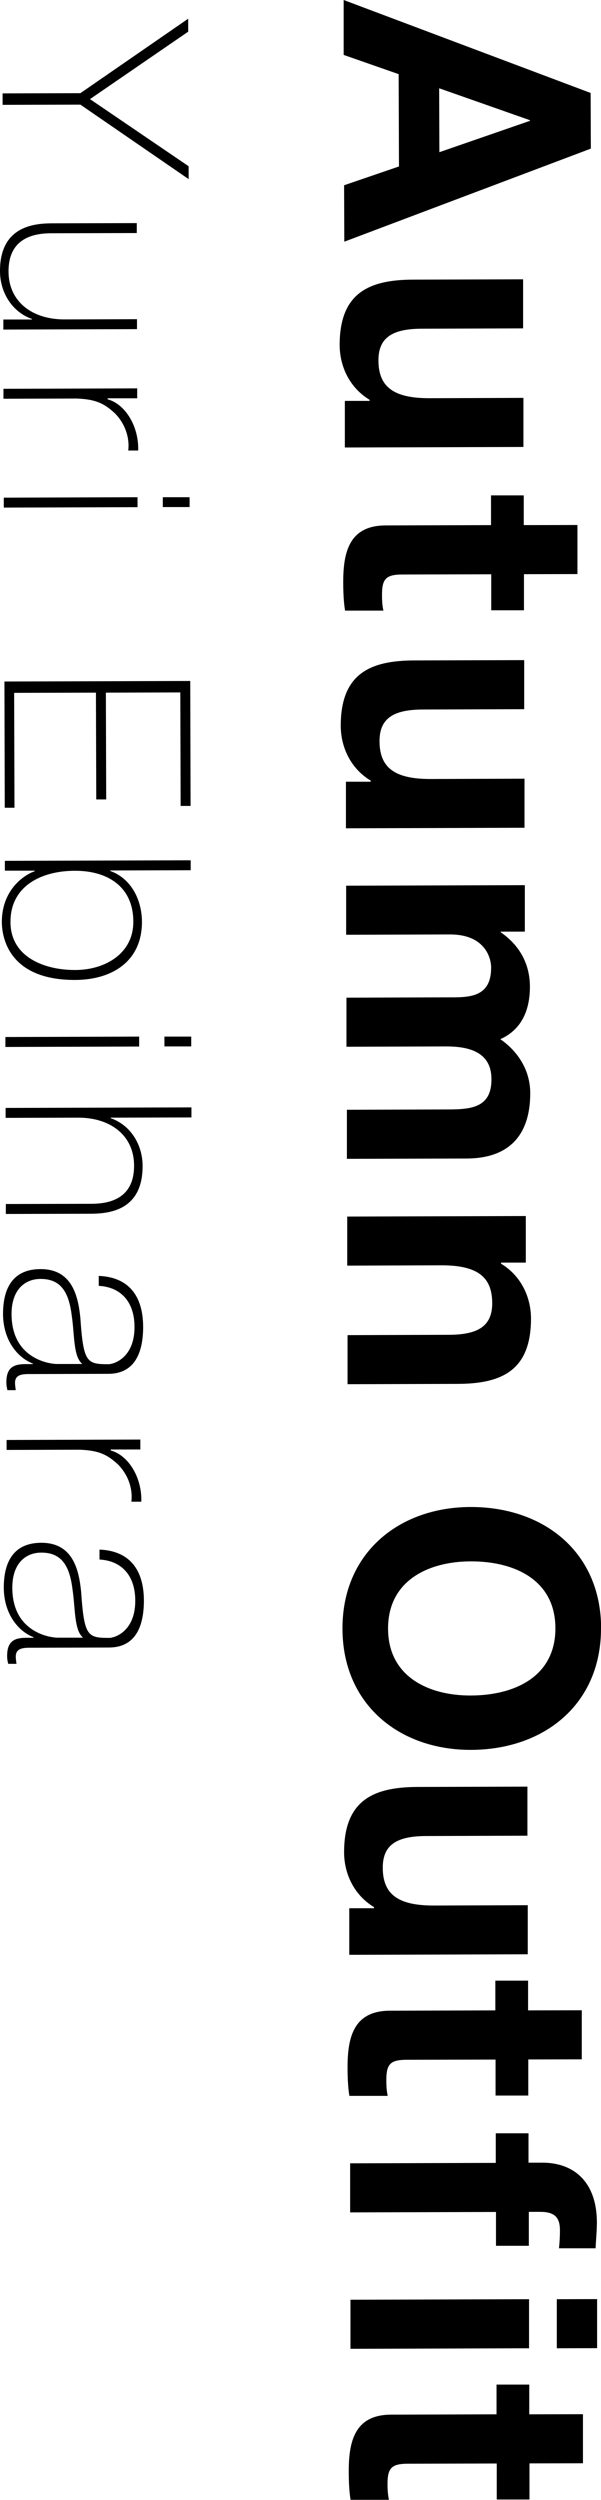
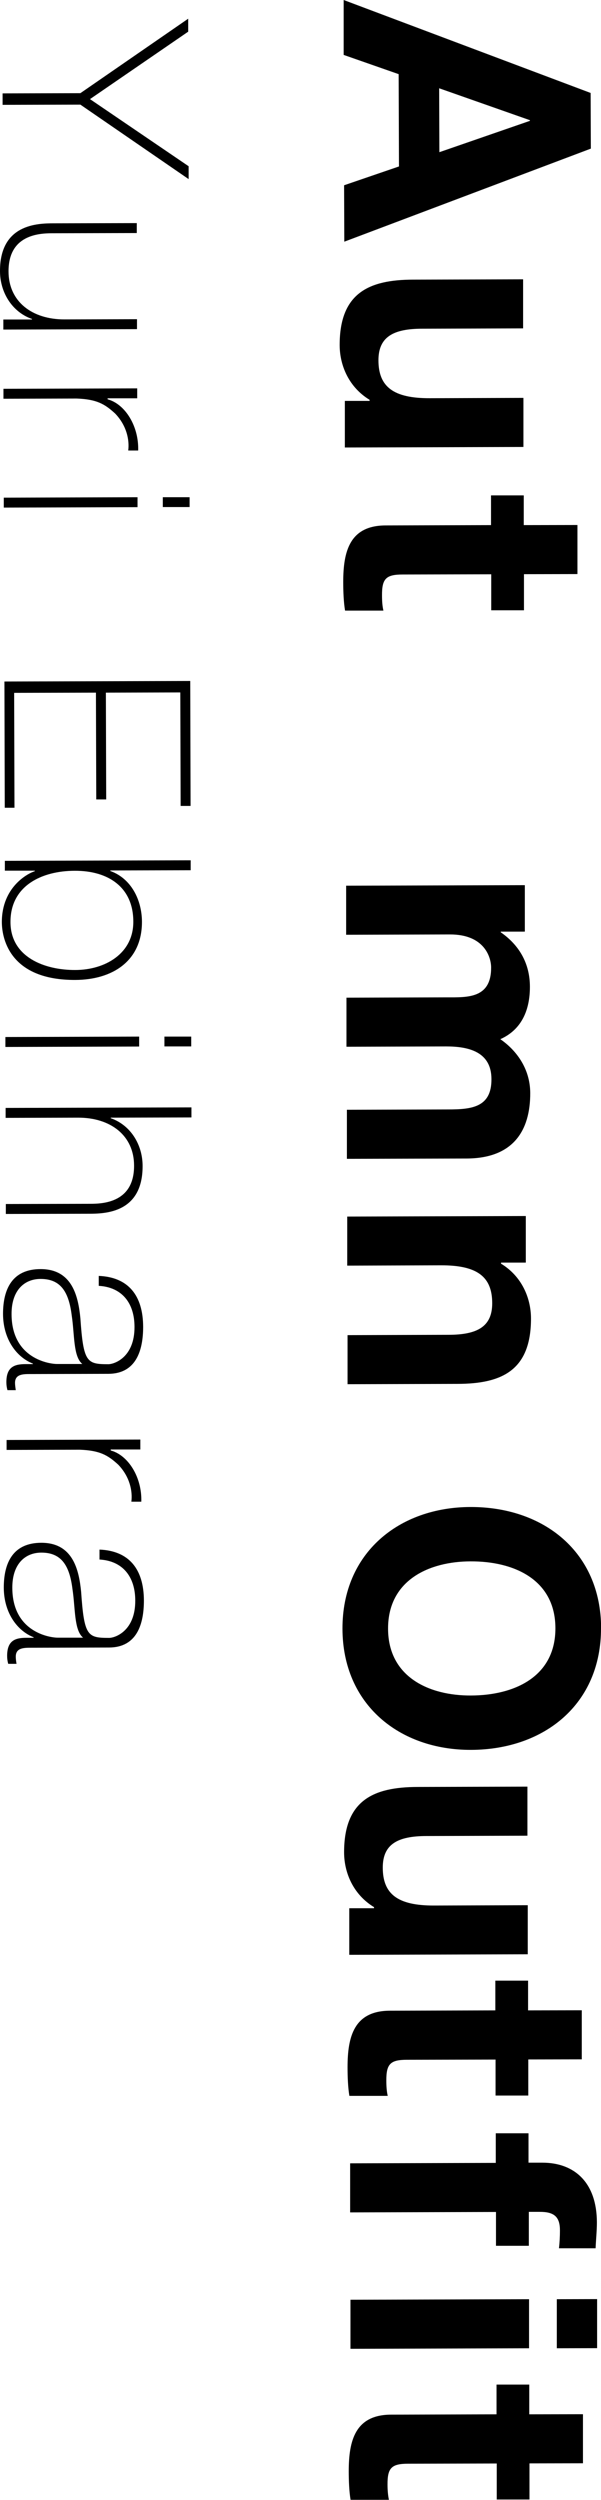
<svg xmlns="http://www.w3.org/2000/svg" id="_レイヤー_2" data-name="レイヤー 2" viewBox="0 0 55.63 231.29">
  <g id="tx">
    <g>
      <g>
        <path d="m54.67,8.6l.02,5.15-22.82,8.61-.02-5.22,5.08-1.74-.03-8.54-5.09-1.78V0s22.86,8.6,22.86,8.6Zm-14.02-.44l.02,5.92,8.38-2.9v-.06s-8.39-2.95-8.39-2.95Z" style="stroke-width: 0px;" />
        <path d="m31.92,41.41v-4.32s2.29,0,2.29,0v-.1c-1.89-1.15-2.76-3.13-2.77-5.05-.01-4.83,2.7-6.06,6.8-6.07l10.18-.03v4.54s-9.33.03-9.33.03c-2.72,0-4.06.78-4.06,2.92,0,2.46,1.39,3.52,4.75,3.51l8.67-.03v4.54s-16.53.05-16.53.05Z" style="stroke-width: 0px;" />
        <path d="m48.5,53.13v3.33s-3.03,0-3.03,0v-3.33s-8.2.02-8.2.02c-1.54,0-1.92.39-1.91,1.93,0,.51.03.99.13,1.41h-3.55c-.13-.76-.17-1.75-.17-2.65,0-2.82.59-5.22,3.92-5.23l9.76-.03v-2.75s3.03,0,3.03,0v2.75s4.97-.01,4.97-.01v4.54s-4.95.01-4.95.01Z" style="stroke-width: 0px;" />
-         <path d="m32.02,76.64v-4.32s2.29,0,2.29,0v-.1c-1.89-1.15-2.76-3.13-2.77-5.05-.01-4.83,2.7-6.06,6.8-6.07l10.18-.03v4.54s-9.33.03-9.33.03c-2.72,0-4.06.78-4.06,2.92,0,2.46,1.39,3.52,4.75,3.51l8.67-.03v4.54s-16.53.05-16.53.05Z" style="stroke-width: 0px;" />
        <path d="m48.58,81.9v4.29s-2.23,0-2.23,0v.06c1.7,1.18,2.7,2.87,2.7,5.05,0,2.08-.72,3.94-2.74,4.84,1.44.99,2.76,2.68,2.77,4.98.01,3.52-1.61,6.05-5.9,6.06l-11.07.03v-4.54s9.36-.03,9.36-.03c2.21,0,4.03-.2,4.02-2.8,0-2.56-2.15-3.03-4.2-3.03l-9.22.03v-4.54s9.27-.03,9.27-.03c1.92,0,4.13.12,4.12-2.76,0-.9-.58-3.07-3.82-3.06l-9.6.03v-4.54s16.53-.05,16.53-.05Z" style="stroke-width: 0px;" />
        <path d="m48.67,112.49v4.32s-2.29,0-2.29,0v.1c1.89,1.15,2.76,3.13,2.77,5.05.01,4.83-2.7,6.06-6.8,6.07l-10.18.03v-4.54s9.33-.03,9.33-.03c2.72,0,4.06-.78,4.06-2.92,0-2.46-1.39-3.52-4.75-3.51l-8.67.03v-4.54s16.53-.05,16.53-.05Z" style="stroke-width: 0px;" />
        <path d="m55.63,150.62c.02,7.04-5.25,11.25-12.03,11.27-6.59.02-11.88-4.16-11.9-11.2-.02-7.04,5.25-11.25,11.84-11.27,6.78-.02,12.08,4.16,12.1,11.2Zm-19.71.06c.01,4.51,3.86,6.2,7.67,6.18,4-.01,7.83-1.72,7.82-6.23-.01-4.51-3.86-6.2-7.86-6.18-3.81.01-7.64,1.72-7.63,6.23Z" style="stroke-width: 0px;" />
        <path d="m32.33,180.86v-4.32s2.29,0,2.29,0v-.1c-1.89-1.15-2.76-3.13-2.77-5.05-.01-4.83,2.7-6.06,6.8-6.07l10.17-.03v4.54s-9.33.03-9.33.03c-2.72,0-4.06.78-4.06,2.92,0,2.46,1.39,3.52,4.75,3.51l8.67-.03v4.54s-16.53.05-16.53.05Z" style="stroke-width: 0px;" />
        <path d="m48.9,190.54v3.33s-3.03,0-3.03,0v-3.33s-8.2.02-8.2.02c-1.54,0-1.92.39-1.91,1.93,0,.51.03.99.13,1.41h-3.55c-.13-.76-.17-1.75-.17-2.65,0-2.82.59-5.22,3.92-5.23l9.76-.03v-2.75s3.03,0,3.03,0v2.75s4.97-.01,4.97-.01v4.54s-4.95.01-4.95.01Z" style="stroke-width: 0px;" />
        <path d="m45.89,200.08v-2.72s3.03,0,3.03,0v2.72s1.29,0,1.29,0c2.94,0,5.03,1.81,5.04,5.52,0,.8-.09,1.63-.12,2.4h-3.39c.06-.53.09-1.11.09-1.65,0-1.25-.52-1.73-1.89-1.72h-.99s0,3.14,0,3.14h-3.04s0-3.13,0-3.13l-13.5.04v-4.54s13.49-.04,13.49-.04Z" style="stroke-width: 0px;" />
        <path d="m48.97,212.71v4.54s-16.53.05-16.53.05v-4.54s16.53-.05,16.53-.05Zm2.57,4.54v-4.54s3.73-.01,3.73-.01v4.54s-3.73.01-3.73.01Z" style="stroke-width: 0px;" />
        <path d="m49.01,227.91v3.33s-3.03,0-3.03,0v-3.33s-8.2.02-8.2.02c-1.54,0-1.92.39-1.91,1.93,0,.51.04.99.13,1.41h-3.55c-.13-.76-.17-1.75-.17-2.65,0-2.82.59-5.22,3.92-5.23l9.76-.03v-2.75s3.03,0,3.03,0v2.75s4.97-.01,4.97-.01v4.54s-4.95.01-4.95.01Z" style="stroke-width: 0px;" />
      </g>
      <g>
        <path d="m17.46,15.39v1.18s-10.02-6.89-10.02-6.89l-7.2.02v-1.06s7.2-.02,7.2-.02L17.42,1.73v1.2s-9.09,6.24-9.09,6.24l9.13,6.21Z" style="stroke-width: 0px;" />
        <path d="m.31,30.48v-.92s2.65,0,2.65,0v-.05C1.1,28.86,0,27.03,0,25.08c-.01-4.36,3.48-4.42,5-4.42l7.66-.02v.92s-7.83.02-7.83.02c-1.25,0-4.05.16-4.04,3.53,0,2.79,2.18,4.45,5.19,4.44l6.7-.02v.92s-12.38.04-12.38.04Z" style="stroke-width: 0px;" />
        <path d="m9.96,36.87v.07c1.64.45,2.9,2.5,2.83,4.74h-.92c.12-.96-.13-2.29-1.21-3.42-.97-.89-1.71-1.32-3.57-1.39l-6.77.02v-.92s12.38-.04,12.38-.04v.92s-2.74,0-2.74,0Z" style="stroke-width: 0px;" />
        <path d="m.35,46.04l12.38-.04v.92s-12.38.04-12.38.04v-.92Zm14.72-.04h2.48s0,.91,0,.91h-2.48s0-.91,0-.91Z" style="stroke-width: 0px;" />
        <path d="m1.35,74.73H.44s-.03-11.68-.03-11.68l17.2-.05.03,11.56h-.92s-.03-10.5-.03-10.5l-6.89.02.03,9.88h-.92s-.03-9.88-.03-9.88l-7.57.02.03,10.62Z" style="stroke-width: 0px;" />
        <path d="m17.65,79.59v.92s-7.44.02-7.44.02v.05c1.93.69,2.92,2.67,2.93,4.69.01,3.64-2.73,5.38-6.18,5.39-5.9.02-6.78-3.64-6.79-5.35,0-3.25,2.4-4.51,3.05-4.71v-.05H.45s0-.91,0-.91l17.2-.05Zm-10.69,10.15c2.75,0,5.39-1.51,5.38-4.47,0-3.2-2.33-4.72-5.41-4.71-3.04,0-5.97,1.37-5.96,4.74,0,3.25,3.15,4.45,5.99,4.44Z" style="stroke-width: 0px;" />
        <path d="m.5,95.94l12.38-.04v.92s-12.38.04-12.38.04v-.92Zm14.72-.04h2.48s0,.91,0,.91h-2.48s0-.91,0-.91Z" style="stroke-width: 0px;" />
        <path d="m17.72,103.38l-7.47.02v.05c1.86.65,2.95,2.47,2.95,4.42.01,4.36-3.48,4.42-5,4.42l-7.66.02v-.92s7.83-.02,7.83-.02c1.25,0,4.05-.16,4.04-3.53,0-2.79-2.18-4.45-5.19-4.44l-6.7.02v-.92s17.2-.05,17.2-.05v.92Z" style="stroke-width: 0px;" />
        <path d="m2.88,127.12c-.7,0-1.49-.02-1.49.82,0,.17.03.39.07.67h-.77c-.07-.26-.1-.48-.1-.74,0-1.45.79-1.67,1.8-1.67h.65v-.05c-1.47-.57-2.75-2.21-2.76-4.59,0-2.34.88-4.15,3.48-4.15,2.92,0,3.48,2.5,3.68,4.54.28,4.1.59,4.26,2.59,4.26.55,0,2.43-.63,2.42-3.45,0-2.22-1.17-3.68-3.31-3.8v-.92c2.72.11,4.1,1.79,4.11,4.71,0,2.17-.64,4.34-3.22,4.35l-7.16.02Zm4.74-.93c-.85-.7-.71-2.7-.98-4.48-.27-2.19-1.02-3.39-2.88-3.39-1.52,0-2.7,1.07-2.69,3.26.01,4.17,3.58,4.62,4.23,4.61h2.31Z" style="stroke-width: 0px;" />
        <path d="m10.25,134.12v.07c1.64.45,2.9,2.5,2.83,4.74h-.92c.12-.96-.13-2.29-1.21-3.42-.97-.89-1.71-1.32-3.57-1.39l-6.77.02v-.92s12.38-.04,12.38-.04v.92s-2.74,0-2.74,0Z" style="stroke-width: 0px;" />
        <path d="m2.95,152.44c-.7,0-1.49-.02-1.49.82,0,.17.02.39.07.67h-.77c-.07-.26-.1-.48-.1-.74,0-1.45.79-1.67,1.8-1.67h.65v-.05c-1.47-.57-2.75-2.21-2.76-4.59,0-2.34.88-4.15,3.48-4.15,2.92,0,3.48,2.5,3.68,4.54.28,4.1.59,4.26,2.59,4.26.55,0,2.43-.63,2.42-3.45,0-2.22-1.17-3.68-3.31-3.8v-.92c2.72.11,4.1,1.79,4.11,4.71,0,2.17-.64,4.34-3.22,4.35l-7.16.02Zm4.74-.93c-.84-.7-.71-2.7-.98-4.48-.27-2.19-1.02-3.39-2.88-3.39-1.52,0-2.7,1.07-2.69,3.26.01,4.17,3.58,4.62,4.23,4.61h2.31Z" style="stroke-width: 0px;" />
      </g>
    </g>
  </g>
</svg>